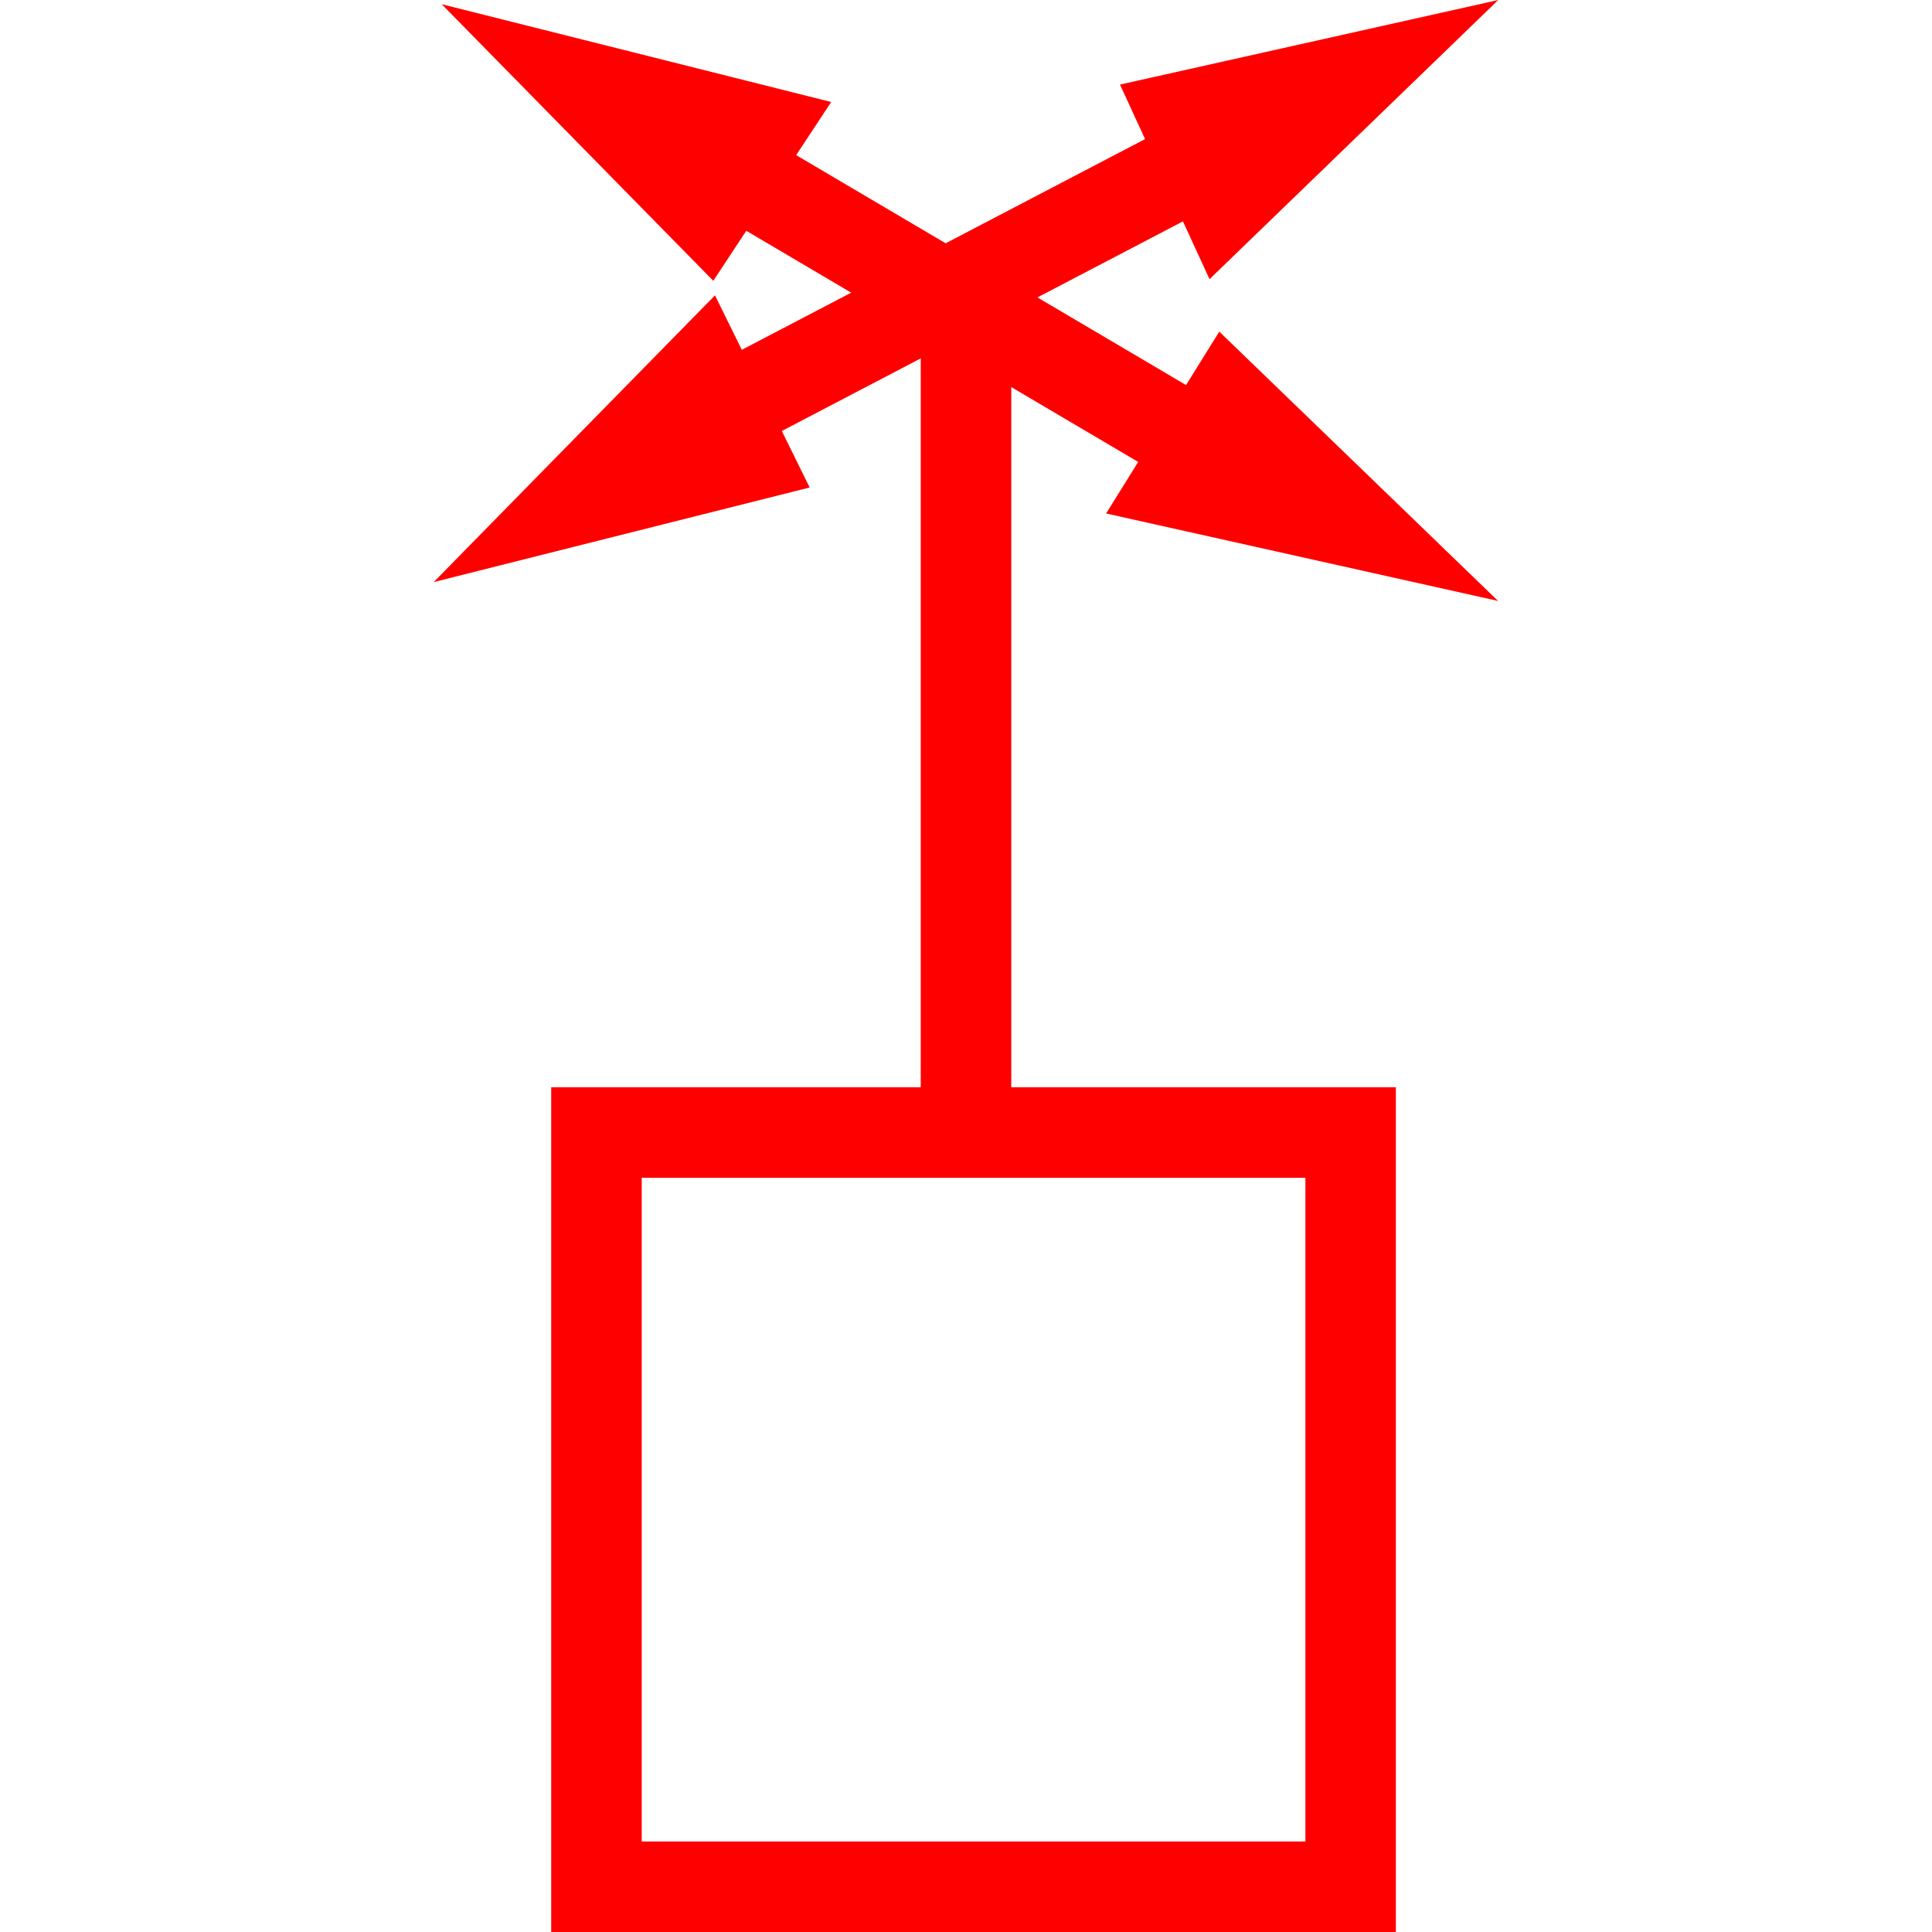
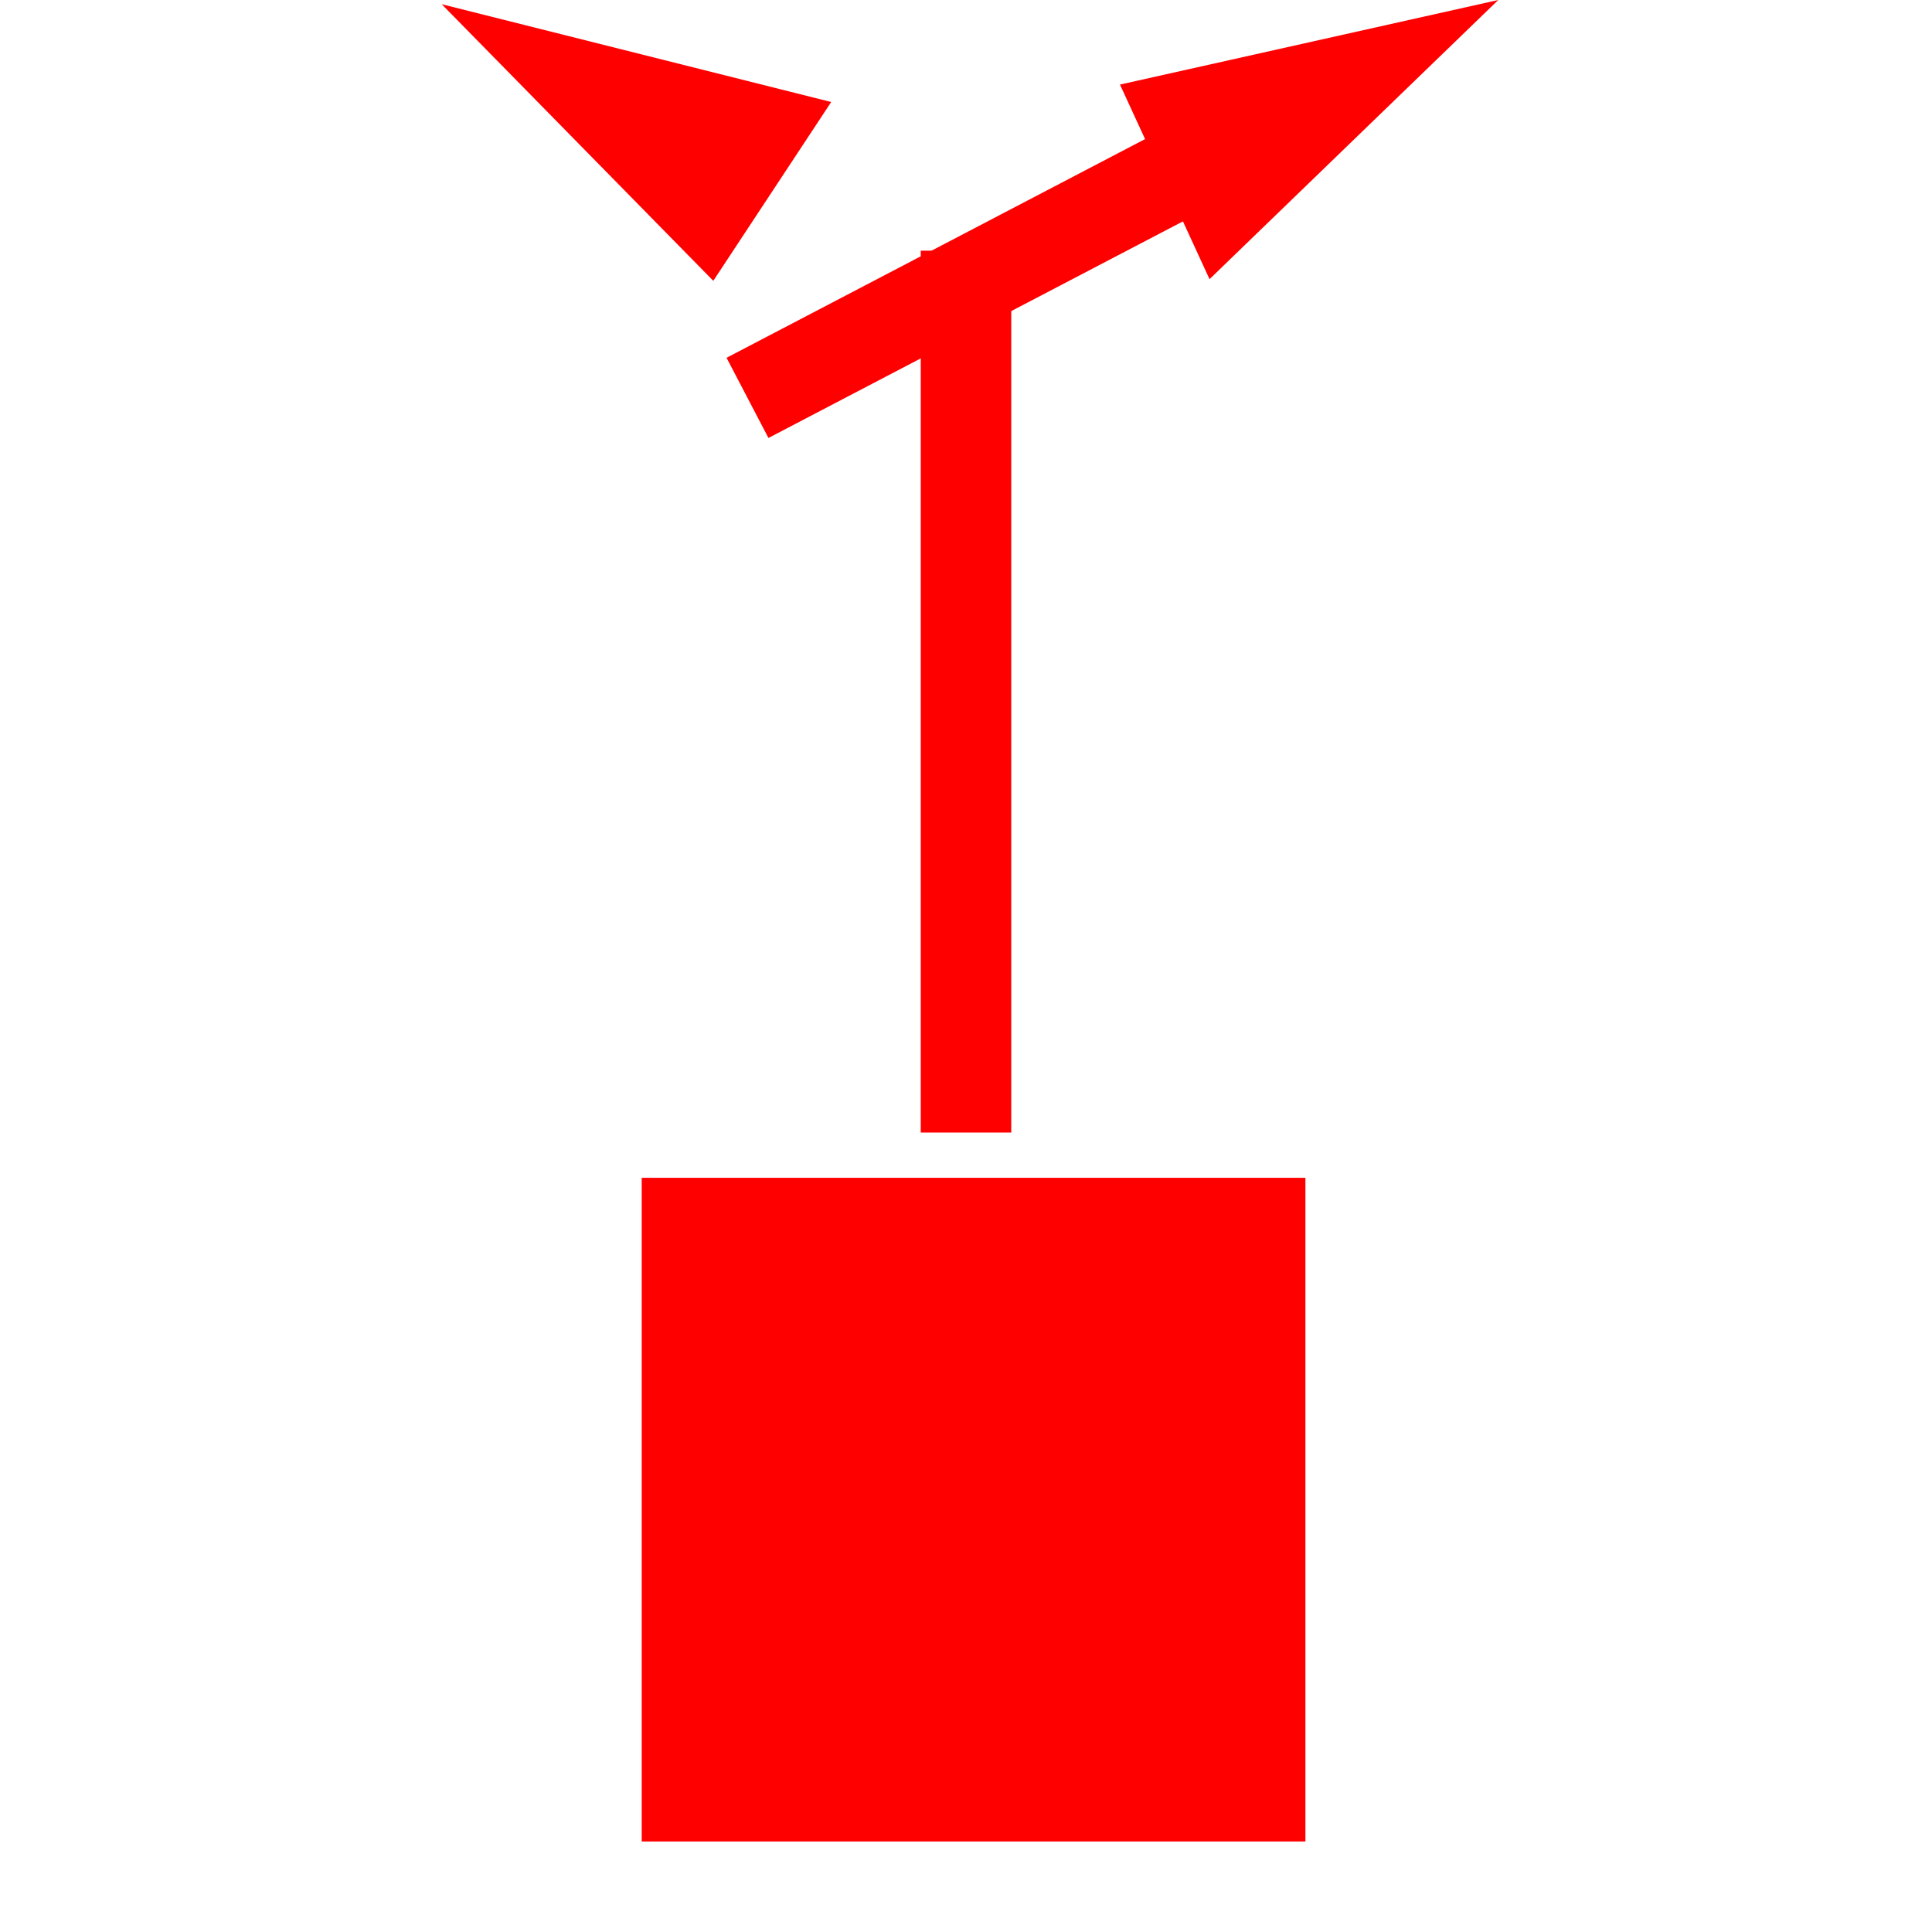
<svg xmlns="http://www.w3.org/2000/svg" id="图层_1" data-name="图层 1" viewBox="0 0 400 400">
  <defs>
    <style>.cls-1{fill:red;}</style>
  </defs>
-   <path class="cls-1" d="M289,400H114.12V225.1H289ZM132.86,381.26H270.27V243.85H132.86Z" />
+   <path class="cls-1" d="M289,400V225.1H289ZM132.86,381.26H270.27V243.85H132.86Z" />
  <rect class="cls-1" x="190.63" y="51.9" width="18.74" height="182.58" />
-   <rect class="cls-1" x="191.21" y="14.28" width="18.74" height="99.6" transform="translate(43.48 204.29) rotate(-59.47)" />
  <polygon class="cls-1" points="91.45 0.87 147.68 58.14 172.09 21.12 91.45 0.87" />
-   <polygon class="cls-1" points="310.16 124.42 252.44 68.66 229.01 106.31 310.16 124.42" />
  <rect class="cls-1" x="149.1" y="49.94" width="99.61" height="18.73" transform="translate(-4.85 98.87) rotate(-27.59)" />
  <polygon class="cls-1" points="310.2 0 231.88 17.51 250.42 57.8 310.2 0" />
-   <polygon class="cls-1" points="89.8 120.51 167.63 100.93 148.03 61.15 89.8 120.51" />
</svg>